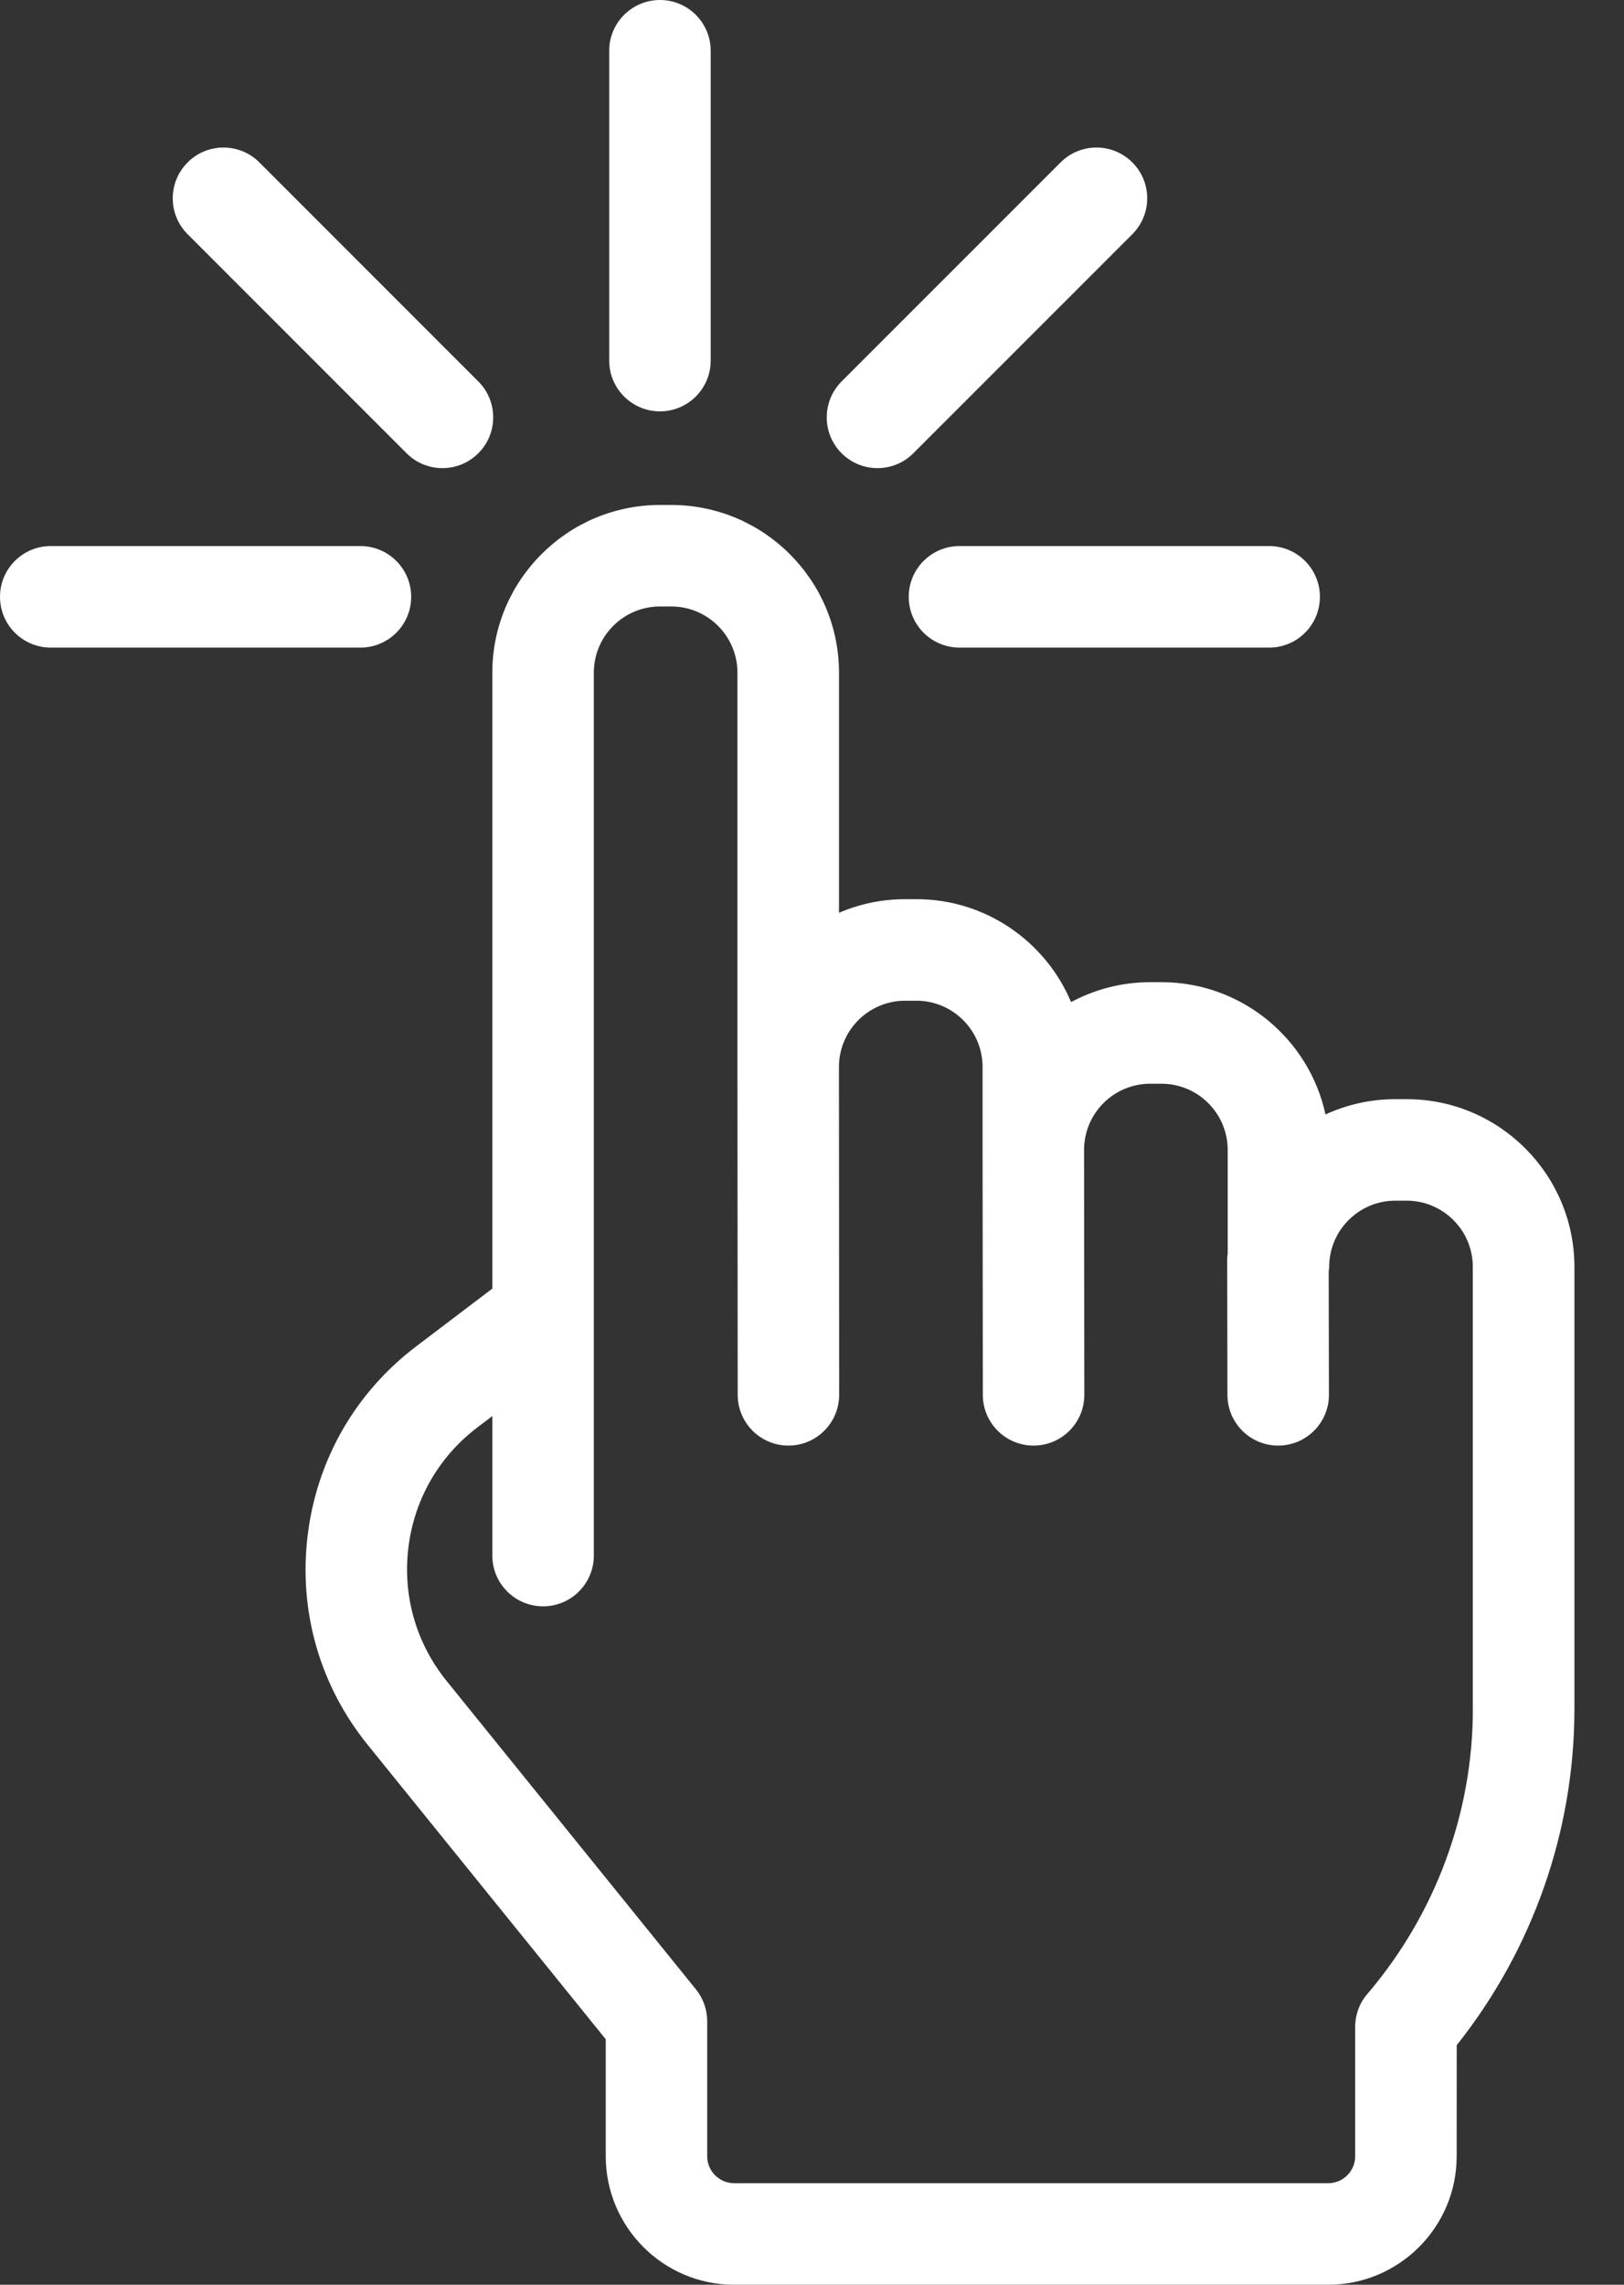
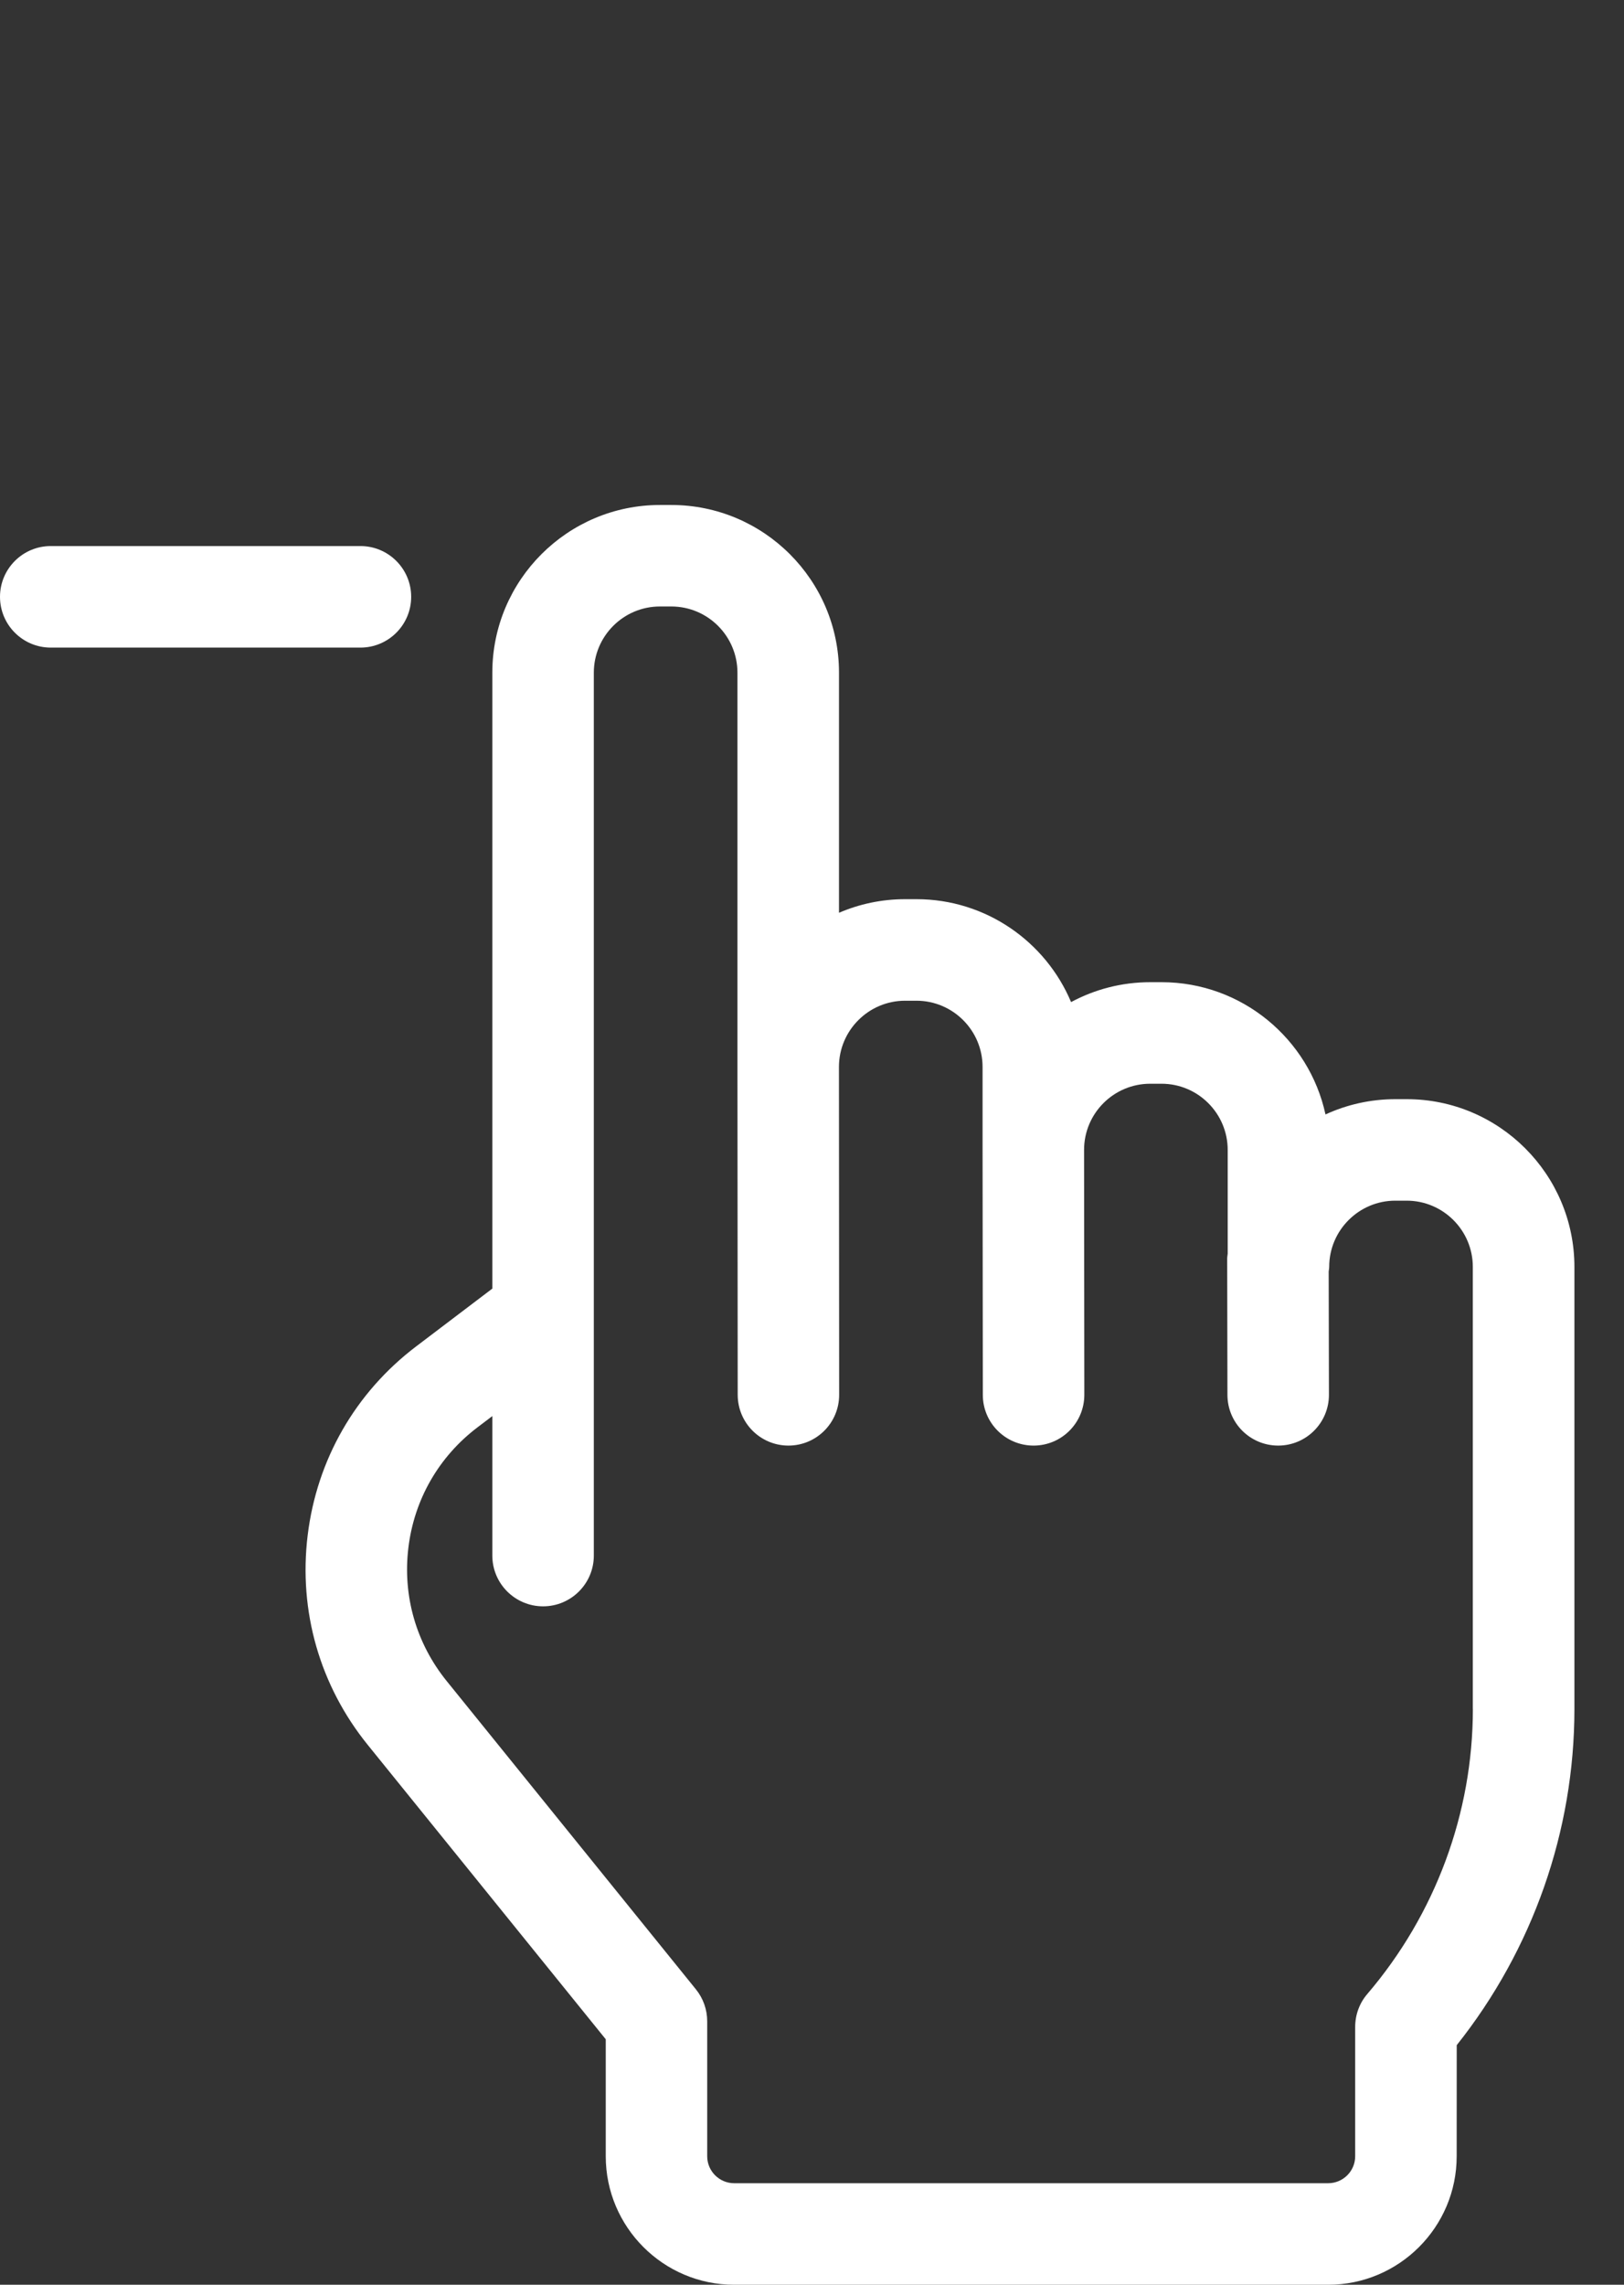
<svg xmlns="http://www.w3.org/2000/svg" width="32" height="45" viewBox="0 0 32 45" fill="none">
  <rect x="0" y="0" width="32" height="45" fill="#333333" stroke="none" />
  <path d="M27.719 21.649H27.496C27.004 21.649 26.537 21.757 26.118 21.95C25.796 20.463 24.47 19.345 22.888 19.345H22.665C22.101 19.345 21.57 19.487 21.105 19.737C20.605 18.548 19.427 17.71 18.058 17.71H17.834C17.372 17.71 16.931 17.806 16.532 17.978V13.249C16.532 11.427 15.05 9.946 13.227 9.946H13.004C11.183 9.946 9.701 11.428 9.701 13.249V25.38L8.198 26.52C7.001 27.429 6.243 28.751 6.062 30.242C5.881 31.734 6.301 33.199 7.247 34.368L11.936 40.165V42.469C11.936 43.864 13.071 45 14.466 45H26.172C27.567 45 28.703 43.865 28.703 42.469L28.704 40.281C30.202 38.398 31.023 36.062 31.023 33.66V24.952C31.022 23.131 29.541 21.649 27.719 21.649ZM29.022 33.66C29.022 35.711 28.283 37.704 26.943 39.272C26.787 39.453 26.703 39.683 26.703 39.922V42.469C26.703 42.762 26.464 43 26.171 43H14.466C14.174 43 13.935 42.762 13.935 42.469V39.811C13.935 39.582 13.857 39.36 13.713 39.182L8.802 33.11C8.2 32.366 7.932 31.433 8.047 30.483C8.162 29.533 8.646 28.691 9.408 28.113L9.701 27.891V30.638C9.701 31.19 10.149 31.638 10.701 31.638C11.253 31.638 11.701 31.19 11.701 30.638V25.885C11.701 25.878 11.701 25.872 11.701 25.865V13.249C11.701 12.53 12.285 11.945 13.004 11.945H13.227C13.947 11.945 14.531 12.53 14.531 13.249V21.014C14.531 21.014 14.531 21.014 14.531 21.015L14.536 27.473C14.537 28.025 14.984 28.472 15.536 28.472C16.088 28.472 16.536 28.024 16.535 27.471L16.531 21.014C16.531 20.295 17.116 19.71 17.834 19.71H18.058C18.776 19.71 19.361 20.295 19.361 21.014V22.649V22.65L19.366 27.473C19.366 28.025 19.814 28.472 20.366 28.472C20.366 28.472 20.366 28.472 20.366 28.472C20.919 28.472 21.366 28.024 21.366 27.471L21.361 22.648C21.361 21.929 21.945 21.345 22.664 21.345H22.887C23.606 21.345 24.191 21.93 24.191 22.648V24.692C24.188 24.725 24.181 24.757 24.181 24.791L24.186 27.474C24.187 28.026 24.634 28.472 25.186 28.472C25.186 28.472 25.187 28.472 25.188 28.472C25.74 28.471 26.187 28.022 26.186 27.47L26.181 25.044C26.184 25.013 26.191 24.983 26.191 24.952C26.191 24.233 26.776 23.648 27.494 23.648H27.717C28.436 23.648 29.021 24.233 29.021 24.952V33.66H29.022Z" fill="white" />
-   <path d="M25.008 12.755H18.906C18.354 12.755 17.906 12.307 17.906 11.755C17.906 11.203 18.354 10.755 18.906 10.755H25.008C25.56 10.755 26.008 11.203 26.008 11.755C26.008 12.307 25.561 12.755 25.008 12.755Z" fill="white" />
-   <path d="M13.004 8.102C12.452 8.102 12.004 7.654 12.004 7.102V1C12.004 0.448 12.452 0 13.004 0C13.556 0 14.004 0.448 14.004 1V7.102C14.004 7.654 13.556 8.102 13.004 8.102Z" fill="white" />
-   <path d="M17.29 9.22C17.034 9.22 16.779 9.123 16.583 8.927C16.193 8.537 16.193 7.904 16.583 7.513L20.898 3.199C21.289 2.808 21.922 2.808 22.312 3.199C22.703 3.59 22.703 4.222 22.312 4.613L17.997 8.927C17.802 9.123 17.546 9.22 17.29 9.22Z" fill="white" />
  <path d="M7.102 12.755H1C0.448 12.755 0 12.307 0 11.755C0 11.203 0.448 10.755 1 10.755H7.102C7.654 10.755 8.102 11.203 8.102 11.755C8.102 12.307 7.654 12.755 7.102 12.755Z" fill="white" />
-   <path d="M8.718 9.22C8.462 9.22 8.206 9.123 8.011 8.927L3.697 4.613C3.306 4.222 3.306 3.59 3.697 3.199C4.087 2.808 4.721 2.808 5.111 3.199L9.425 7.513C9.816 7.904 9.816 8.537 9.425 8.927C9.23 9.123 8.974 9.22 8.718 9.22Z" fill="white" />
</svg>